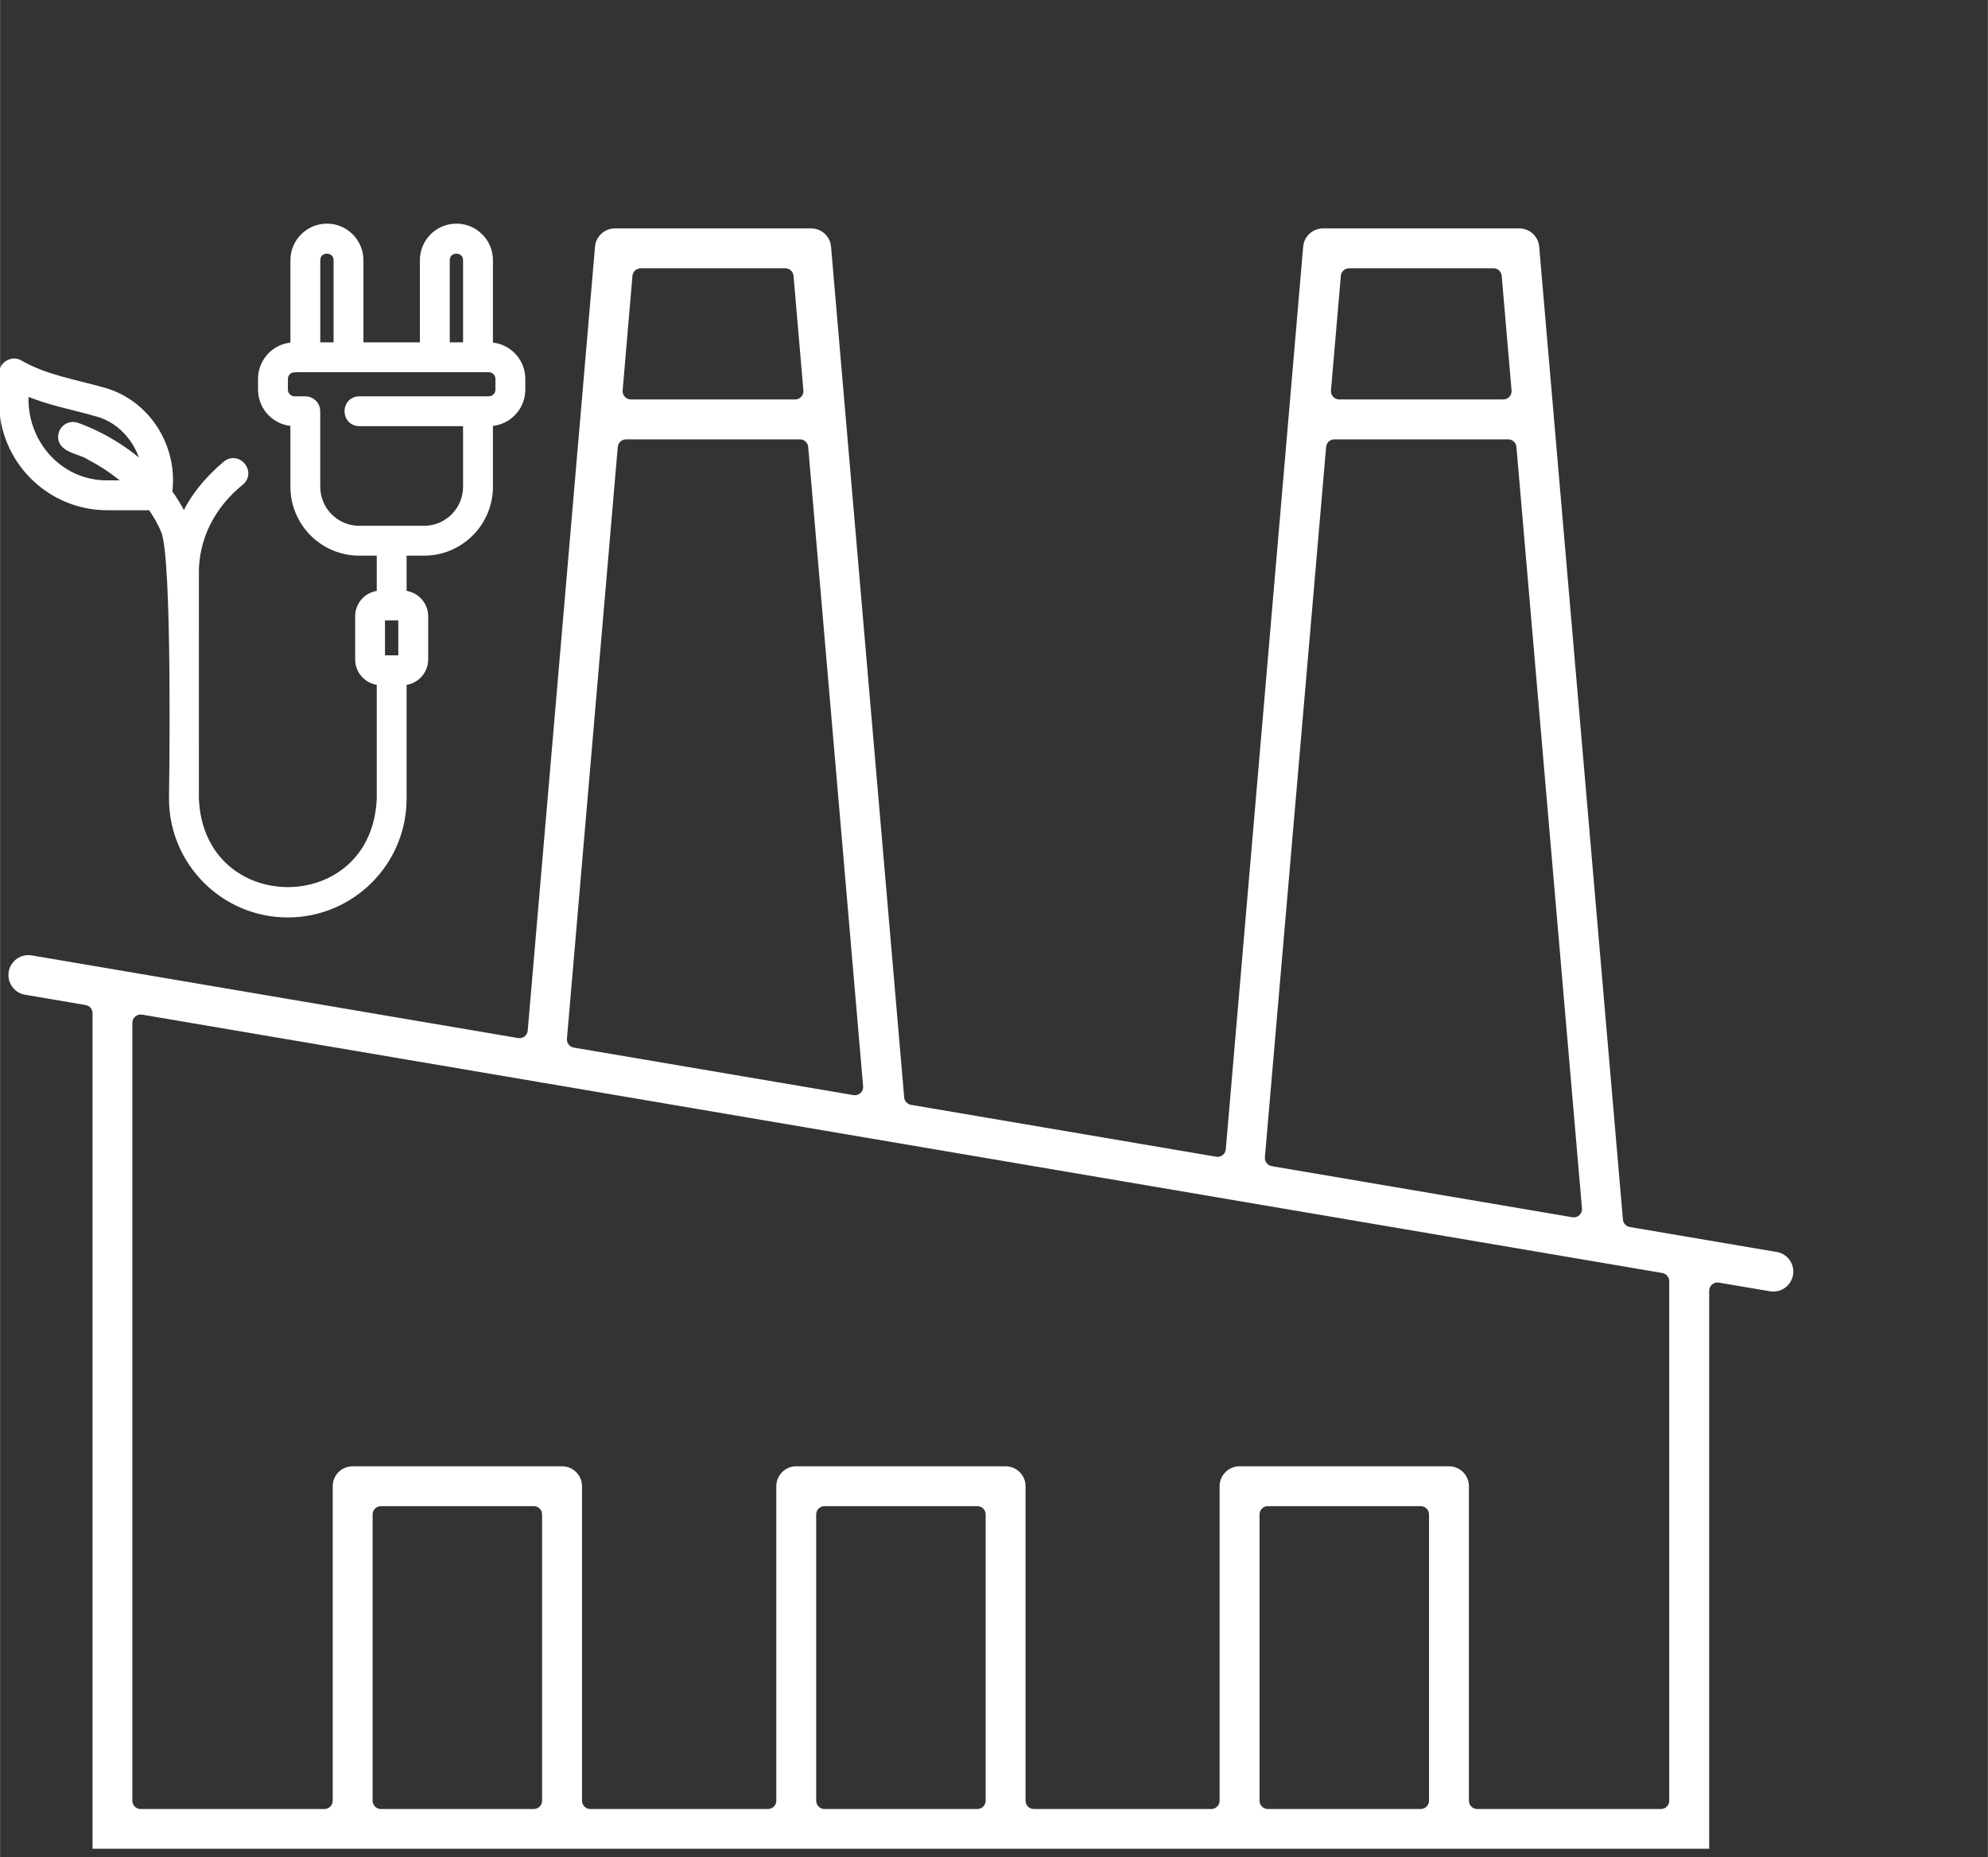
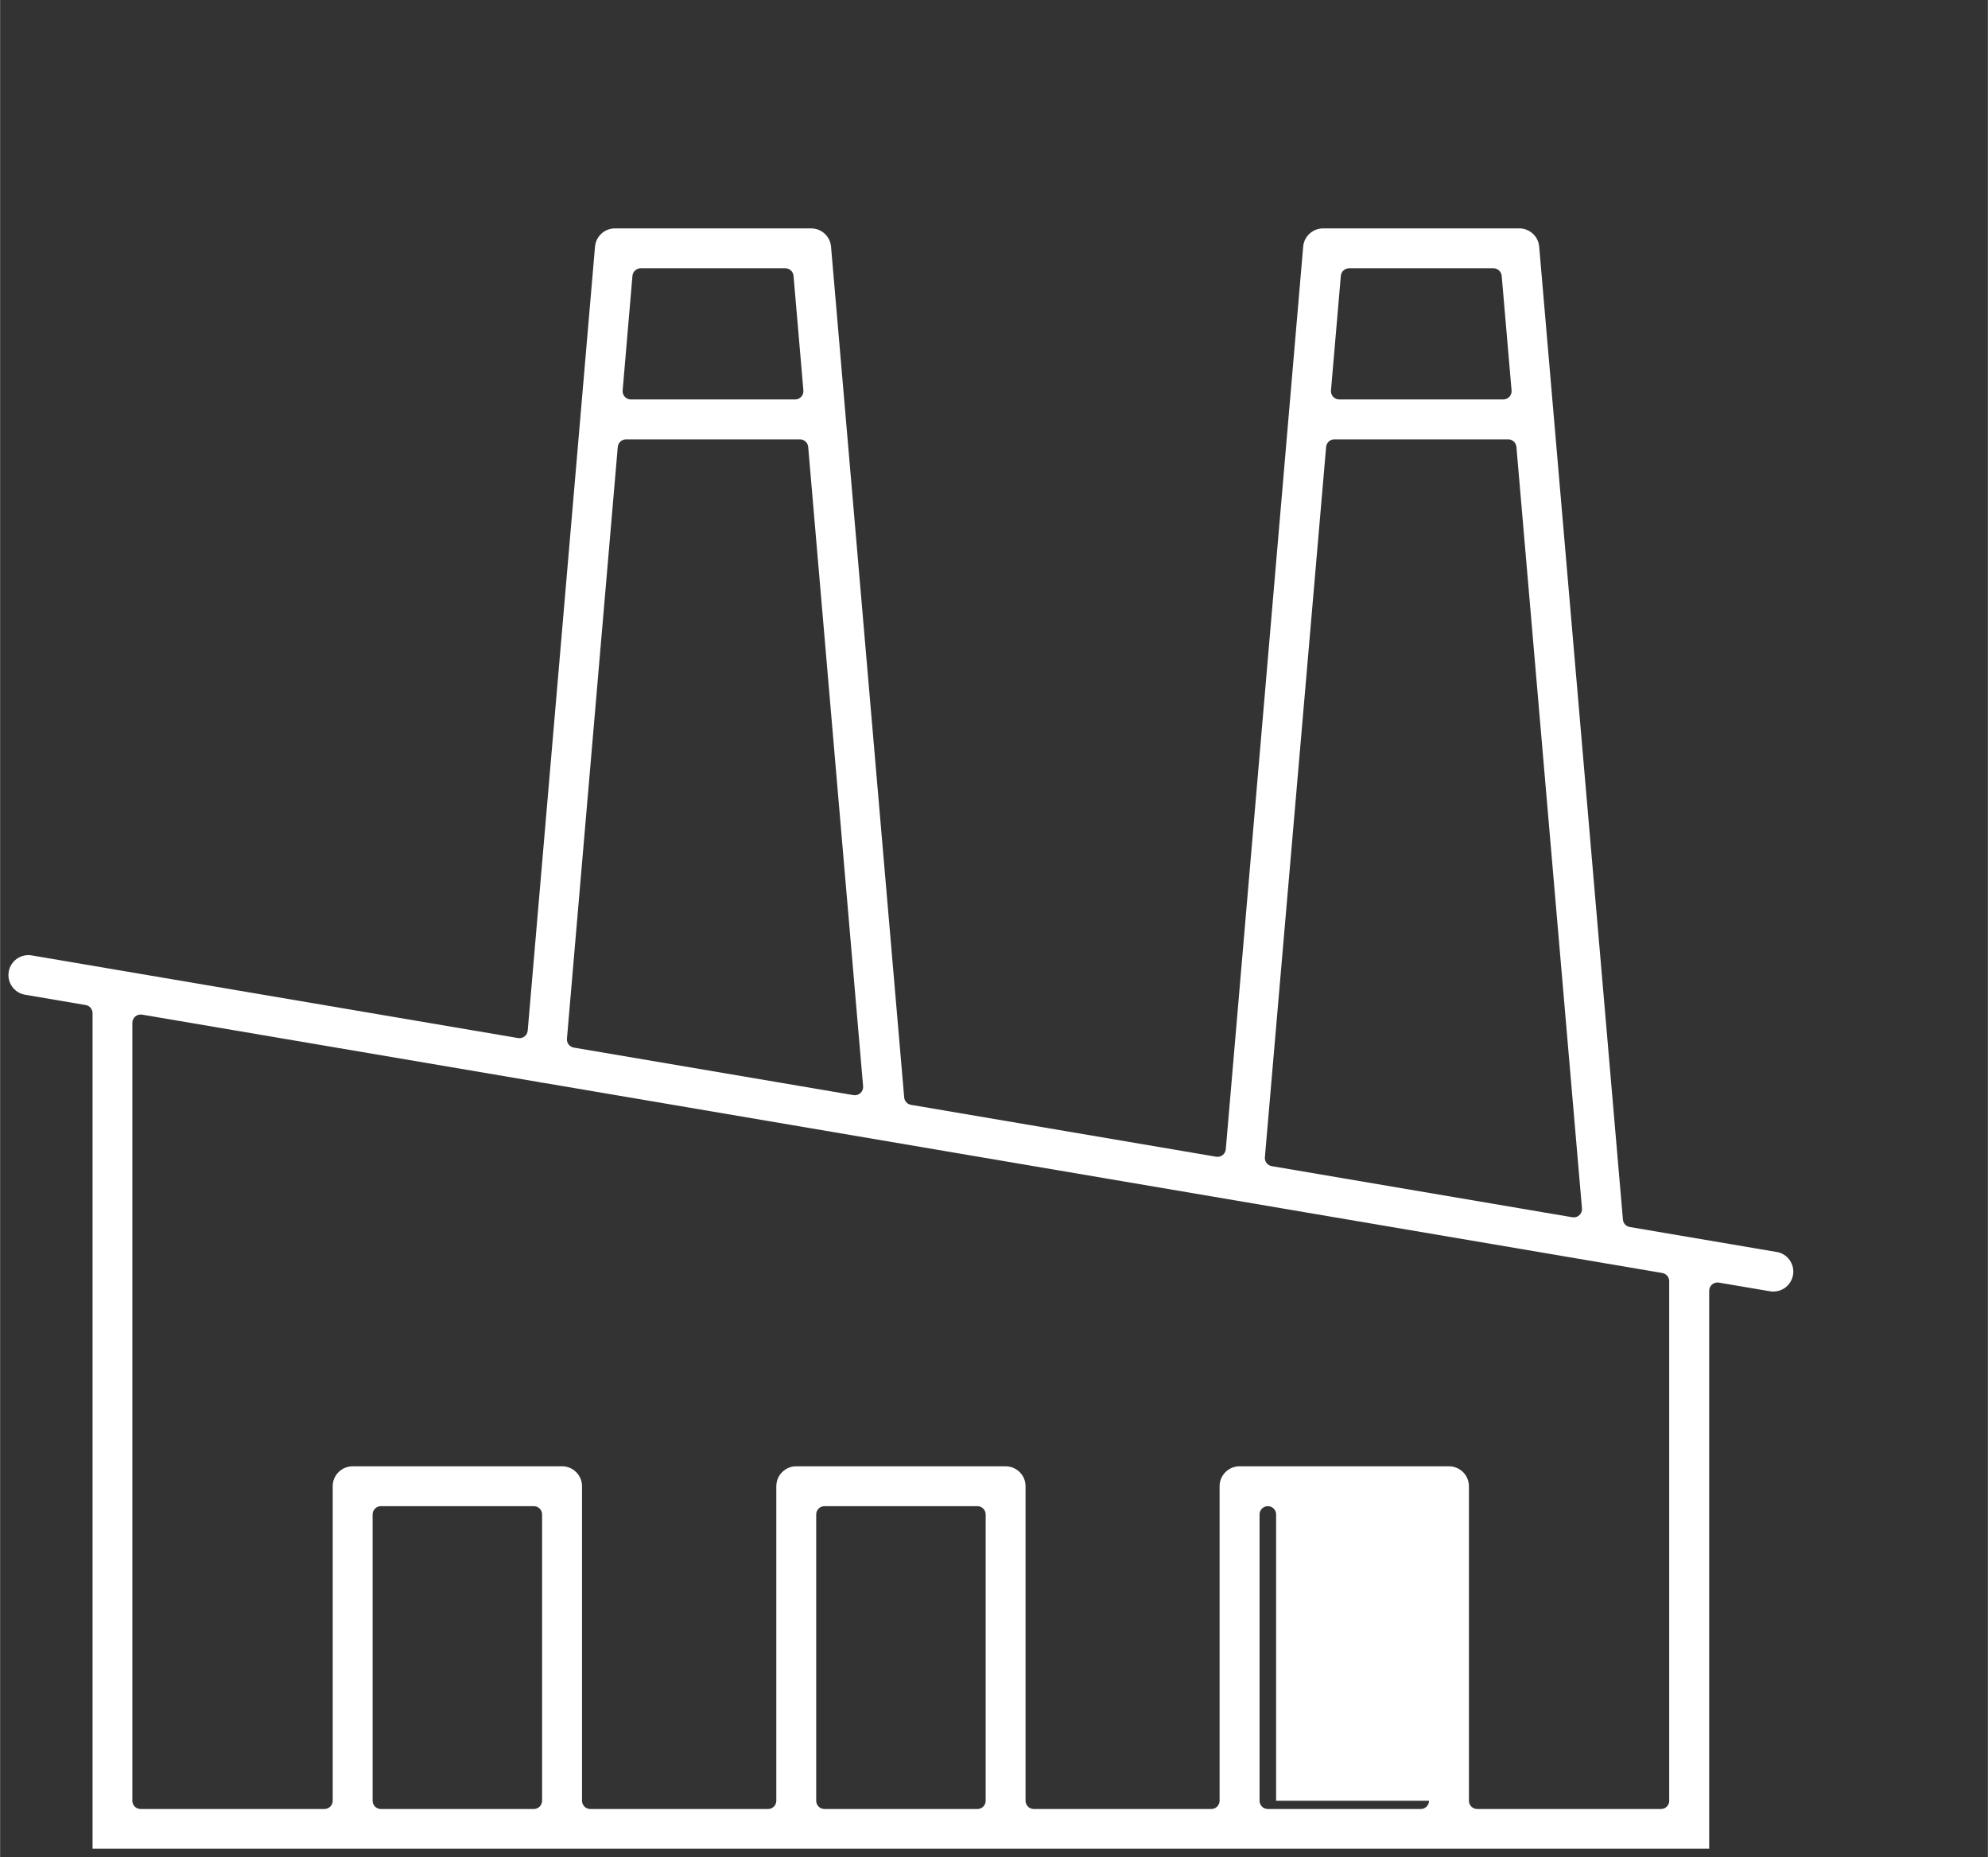
<svg xmlns="http://www.w3.org/2000/svg" id="Layer_1" width="16.67in" height="15.57in" viewBox="0 0 1200 1120.94">
  <rect x="0" y="0" width="1200" height="1120.94" fill="#333333" stroke="none" />
  <defs>
    <style>.cls-1{stroke:#fff;stroke-miterlimit:10;stroke-width:5px;}.cls-1,.cls-2{fill:#fff;}</style>
  </defs>
-   <path class="cls-2" d="M1072.49,755.72l-88.68-15.07c-2.25-.38-3.95-2.23-4.14-4.5l-50.55-587.28c-.26-3-1.62-5.77-3.83-7.81-2.21-2.04-5.08-3.18-8.09-3.2h-118.56c-3.03.02-5.92,1.14-8.14,3.18-2.19,2-3.55,4.72-3.84,7.67,0,.05,0,.11-.01.16l-46.72,544.85c-.12,1.39-.82,2.67-1.92,3.53s-2.52,1.21-3.9.97l-184.19-31.31c-2.25-.38-3.95-2.23-4.14-4.5l-44.16-513.54c-.26-3.01-1.63-5.79-3.85-7.83-2.23-2.04-5.12-3.17-8.14-3.17h-118.49c-3.02,0-5.91,1.12-8.14,3.16-2.22,2.03-3.59,4.8-3.86,7.8,0,.01,0,.03,0,.04l-40.63,473.23c-.12,1.39-.82,2.67-1.92,3.53-1.11.85-2.52,1.21-3.9.97l-293.54-49.88c-3.16-.55-6.45.19-9.04,2.03-2.64,1.87-4.39,4.66-4.92,7.84-.52,3.16.21,6.34,2.07,8.96,1.86,2.61,4.62,4.35,7.79,4.89l36.6,6.22c2.4.41,4.16,2.49,4.16,4.93v504.34h975.94v-336.79c0-1.47.65-2.87,1.77-3.82,1.12-.95,2.61-1.35,4.06-1.11l30.82,5.22c3.16.55,6.45-.19,9.05-2.03,2.6-1.84,4.39-4.7,4.92-7.84.53-3.17-.21-6.35-2.06-8.96-1.86-2.62-4.63-4.35-7.79-4.89ZM809.38,166.51c.22-2.59,2.39-4.57,4.98-4.57h87.15c2.59,0,4.76,1.99,4.98,4.57l5.96,69.18c.12,1.4-.35,2.78-1.3,3.81-.95,1.03-2.28,1.62-3.68,1.62h-99.07c-1.4,0-2.74-.59-3.68-1.62-.95-1.03-1.42-2.41-1.3-3.81l5.96-69.18ZM800.5,269.77c.22-2.58,2.39-4.57,4.98-4.57h104.92c2.59,0,4.76,1.99,4.98,4.57l39.57,459.63c.13,1.54-.46,3.06-1.59,4.11-.93.86-2.14,1.32-3.39,1.32-.28,0-.56-.02-.84-.07l-181.46-30.85c-2.57-.44-4.37-2.77-4.14-5.36l36.97-428.78ZM381.74,166.51c.22-2.59,2.39-4.57,4.98-4.57h87.28c2.6,0,4.76,1.99,4.98,4.57l5.95,69.19c.12,1.4-.35,2.78-1.3,3.81-.95,1.03-2.28,1.62-3.68,1.62h-99.16c-1.4,0-2.74-.59-3.68-1.62-.95-1.03-1.42-2.41-1.3-3.81l5.92-69.18ZM372.88,269.78c.22-2.59,2.39-4.57,4.98-4.57h104.99c2.6,0,4.76,1.98,4.98,4.57l33.15,385.89c.13,1.54-.46,3.06-1.6,4.11-.93.86-2.14,1.32-3.39,1.32-.28,0-.56-.02-.84-.07l-168.82-28.68c-2.56-.44-4.37-2.77-4.14-5.36l30.68-357.2ZM327.19,1086.96c0,2.76-2.24,5-5,5h-92.31c-2.76,0-5-2.24-5-5v-172.81c0-2.76,2.24-5,5-5h92.31c2.76,0,5,2.24,5,5v172.81ZM594.97,1086.96c0,2.76-2.24,5-5,5h-92.31c-2.76,0-5-2.24-5-5v-172.81c0-2.76,2.24-5,5-5h92.31c2.76,0,5,2.24,5,5v172.81ZM862.62,1086.96c0,2.76-2.24,5-5,5h-92.31c-2.76,0-5-2.24-5-5v-172.81c0-2.76,2.24-5,5-5h92.31c2.76,0,5,2.24,5,5v172.81ZM1007.65,1086.96c0,2.76-2.24,5-5,5h-110.95c-2.76,0-5-2.24-5-5v-189.91c-.01-3.19-1.27-6.21-3.56-8.48-2.24-2.22-5.33-3.49-8.49-3.49h-126.45c-3.19,0-6.21,1.26-8.47,3.52-2.27,2.26-3.52,5.27-3.54,8.47v189.89c0,2.76-2.24,5-5,5h-107.15c-2.76,0-5-2.24-5-5v-189.91c-.01-3.19-1.27-6.21-3.56-8.48-2.28-2.26-5.33-3.47-8.53-3.49h-126.41c-3.18.01-6.18,1.27-8.44,3.53-2.26,2.26-3.51,5.27-3.52,8.46v189.89c0,2.76-2.24,5-5,5h-107.29c-2.76,0-5-2.24-5-5v-189.91c-.01-3.18-1.27-6.19-3.54-8.45-2.27-2.26-5.28-3.51-8.49-3.52h-126.42c-3.17,0-6.27,1.27-8.5,3.49-2.28,2.27-3.55,5.28-3.56,8.5v189.89c0,2.76-2.24,5-5,5h-110.95c-1.33,0-2.6-.53-3.54-1.46-.94-.94-1.46-2.21-1.46-3.54v-469.58c0-1.47.65-2.87,1.78-3.82,1.12-.95,2.61-1.35,4.06-1.11l239.56,40.7c.14.02.28.05.42.09.69.18,1.38.3,2.06.35.15.01.3.03.44.05l675.3,114.77c2.4.41,4.16,2.49,4.16,4.93v313.61Z" />
-   <path class="cls-1" d="M275.46,137.49c-10.78,0-19.54,8.77-19.54,19.54v52.11h-39.09v-52.11c0-10.78-8.77-19.54-19.54-19.54s-19.54,8.77-19.54,19.54v52.11c-10.78,0-19.54,8.77-19.54,19.54v6.51c0,10.78,8.77,19.54,19.54,19.54v39.09c0,21.55,17.53,39.09,39.09,39.09h13.03v26.06c-7.18,0-13.03,5.85-13.03,13.03v26.06c0,7.18,5.85,13.03,13.03,13.03v71.02c-3.11,74.58-109.33,74.39-112.37,0,.05-20.65-.07-114.59,0-134.92-.48-23.02,10.43-42.88,27.54-56.67,6.45-5.55-1.93-15.42-8.45-9.91-10.37,8.65-20.39,20.27-25.61,33.27-2.45-5.88-5.81-11.39-9.59-16.54,3.64-27.13-12.95-53.51-38.86-60.87-17.31-4.93-35.38-7.73-50.91-16.69-4.14-2.57-9.88.82-9.76,5.65v17.19c0,34.67,28.2,62.87,62.87,62.87h26.51c3.22,4.42,6.19,9.48,8.27,14.66,7.29,15.12,4.95,161.96,4.95,161.96,0,38.15,31.03,69.18,69.18,69.18,38.21,0,69.25-31.04,69.25-69.18v-71.02c7.18,0,13.03-5.85,13.03-13.03v-26.06c0-7.18-5.85-13.03-13.03-13.03v-26.06h13.03c21.55,0,39.09-17.53,39.09-39.09v-39.09c10.78,0,19.54-8.77,19.54-19.54v-6.51c0-10.78-8.77-19.54-19.54-19.54v-52.11c0-10.78-8.77-19.54-19.54-19.54h0ZM58.97,249c15.46,4.39,26.67,18.41,29.25,34.29-12.39-11.35-26.36-20.01-41.98-25.7-3.37-1.22-7.12.5-8.36,3.88-2.68,9.6,10.88,9.79,16.44,13.84,8.89,4.54,17.09,10.35,24.64,17.15h-14.23c-30.35.19-52.73-26.85-49.84-56.51,14.61,6.29,29.19,8.84,44.08,13.05h0ZM229.86,372.01h13.03v26.06h-13.04v-26.06ZM281.98,209.15h-13.03v-52.11c.15-8.57,12.88-8.55,13.03,0v52.11ZM177.75,222.18h117.26c3.59,0,6.51,2.92,6.51,6.51v6.51c0,3.59-2.92,6.51-6.51,6.51h-78.17c-8.57.14-8.56,12.89,0,13.03h65.14v39.09c0,14.37-11.69,26.06-26.06,26.06h-39.09c-14.37,0-26.06-11.69-26.06-26.06v-45.6c0-3.6-2.91-6.51-6.51-6.51h-6.51c-3.59,0-6.51-2.92-6.51-6.51v-6.51c0-3.59,2.92-6.51,6.51-6.51ZM203.81,209.15h-13.03v-52.11c.15-8.57,12.88-8.55,13.03,0v52.11Z" />
+   <path class="cls-2" d="M1072.49,755.72l-88.68-15.07c-2.25-.38-3.95-2.23-4.14-4.5l-50.55-587.28c-.26-3-1.62-5.77-3.83-7.81-2.21-2.04-5.08-3.18-8.09-3.2h-118.56c-3.03.02-5.92,1.14-8.14,3.18-2.19,2-3.55,4.72-3.84,7.67,0,.05,0,.11-.01.16l-46.72,544.85c-.12,1.39-.82,2.67-1.92,3.53s-2.52,1.21-3.9.97l-184.19-31.31c-2.25-.38-3.95-2.23-4.14-4.5l-44.16-513.54c-.26-3.01-1.63-5.79-3.85-7.83-2.23-2.04-5.12-3.17-8.14-3.17h-118.49c-3.02,0-5.91,1.12-8.14,3.16-2.22,2.03-3.59,4.8-3.86,7.8,0,.01,0,.03,0,.04l-40.63,473.23c-.12,1.39-.82,2.67-1.92,3.53-1.11.85-2.52,1.21-3.9.97l-293.54-49.88c-3.16-.55-6.45.19-9.04,2.03-2.64,1.87-4.39,4.66-4.92,7.84-.52,3.16.21,6.34,2.07,8.96,1.86,2.61,4.62,4.35,7.79,4.89l36.6,6.22c2.4.41,4.16,2.49,4.16,4.93v504.34h975.94v-336.79c0-1.47.65-2.87,1.77-3.82,1.12-.95,2.61-1.35,4.06-1.11l30.82,5.22c3.16.55,6.45-.19,9.05-2.03,2.6-1.84,4.39-4.7,4.92-7.84.53-3.17-.21-6.35-2.06-8.96-1.86-2.62-4.63-4.35-7.79-4.89ZM809.38,166.51c.22-2.59,2.39-4.57,4.98-4.57h87.15c2.59,0,4.76,1.99,4.98,4.57l5.96,69.18c.12,1.4-.35,2.78-1.3,3.81-.95,1.03-2.28,1.62-3.68,1.62h-99.07c-1.4,0-2.74-.59-3.68-1.62-.95-1.03-1.42-2.41-1.3-3.81l5.96-69.18ZM800.5,269.77c.22-2.58,2.39-4.57,4.98-4.57h104.92c2.59,0,4.76,1.99,4.98,4.57l39.57,459.63c.13,1.54-.46,3.06-1.59,4.11-.93.86-2.14,1.32-3.39,1.32-.28,0-.56-.02-.84-.07l-181.46-30.85c-2.57-.44-4.37-2.77-4.14-5.36l36.97-428.78ZM381.74,166.51c.22-2.59,2.39-4.57,4.98-4.57h87.28c2.6,0,4.76,1.99,4.98,4.57l5.95,69.19c.12,1.4-.35,2.78-1.3,3.81-.95,1.03-2.28,1.62-3.68,1.62h-99.16c-1.4,0-2.74-.59-3.68-1.62-.95-1.03-1.42-2.41-1.3-3.81l5.92-69.18ZM372.88,269.78c.22-2.59,2.39-4.57,4.98-4.57h104.99c2.6,0,4.76,1.98,4.98,4.57l33.15,385.89c.13,1.54-.46,3.06-1.6,4.11-.93.86-2.14,1.32-3.39,1.32-.28,0-.56-.02-.84-.07l-168.82-28.68c-2.56-.44-4.37-2.77-4.14-5.36l30.68-357.2ZM327.19,1086.96c0,2.76-2.24,5-5,5h-92.31c-2.76,0-5-2.24-5-5v-172.81c0-2.76,2.24-5,5-5h92.31c2.76,0,5,2.24,5,5v172.81ZM594.97,1086.96c0,2.76-2.24,5-5,5h-92.31c-2.76,0-5-2.24-5-5v-172.81c0-2.76,2.24-5,5-5h92.31c2.76,0,5,2.24,5,5v172.81ZM862.62,1086.96c0,2.76-2.24,5-5,5h-92.31c-2.76,0-5-2.24-5-5v-172.81c0-2.76,2.24-5,5-5c2.76,0,5,2.24,5,5v172.81ZM1007.65,1086.96c0,2.76-2.24,5-5,5h-110.95c-2.76,0-5-2.24-5-5v-189.91c-.01-3.19-1.27-6.21-3.56-8.48-2.24-2.22-5.33-3.49-8.49-3.49h-126.45c-3.19,0-6.21,1.26-8.47,3.52-2.27,2.26-3.52,5.27-3.54,8.47v189.89c0,2.76-2.24,5-5,5h-107.15c-2.76,0-5-2.24-5-5v-189.91c-.01-3.19-1.27-6.21-3.56-8.48-2.28-2.26-5.33-3.47-8.53-3.49h-126.41c-3.18.01-6.18,1.27-8.44,3.53-2.26,2.26-3.51,5.27-3.52,8.46v189.89c0,2.76-2.24,5-5,5h-107.29c-2.76,0-5-2.24-5-5v-189.91c-.01-3.18-1.27-6.19-3.54-8.45-2.27-2.26-5.28-3.51-8.49-3.52h-126.42c-3.17,0-6.27,1.27-8.5,3.49-2.28,2.27-3.55,5.28-3.56,8.5v189.89c0,2.76-2.24,5-5,5h-110.95c-1.33,0-2.6-.53-3.54-1.46-.94-.94-1.46-2.21-1.46-3.54v-469.58c0-1.47.65-2.87,1.78-3.82,1.12-.95,2.61-1.35,4.06-1.11l239.56,40.7c.14.02.28.05.42.09.69.18,1.38.3,2.06.35.15.01.3.03.44.05l675.3,114.77c2.4.41,4.16,2.49,4.16,4.93v313.61Z" />
</svg>